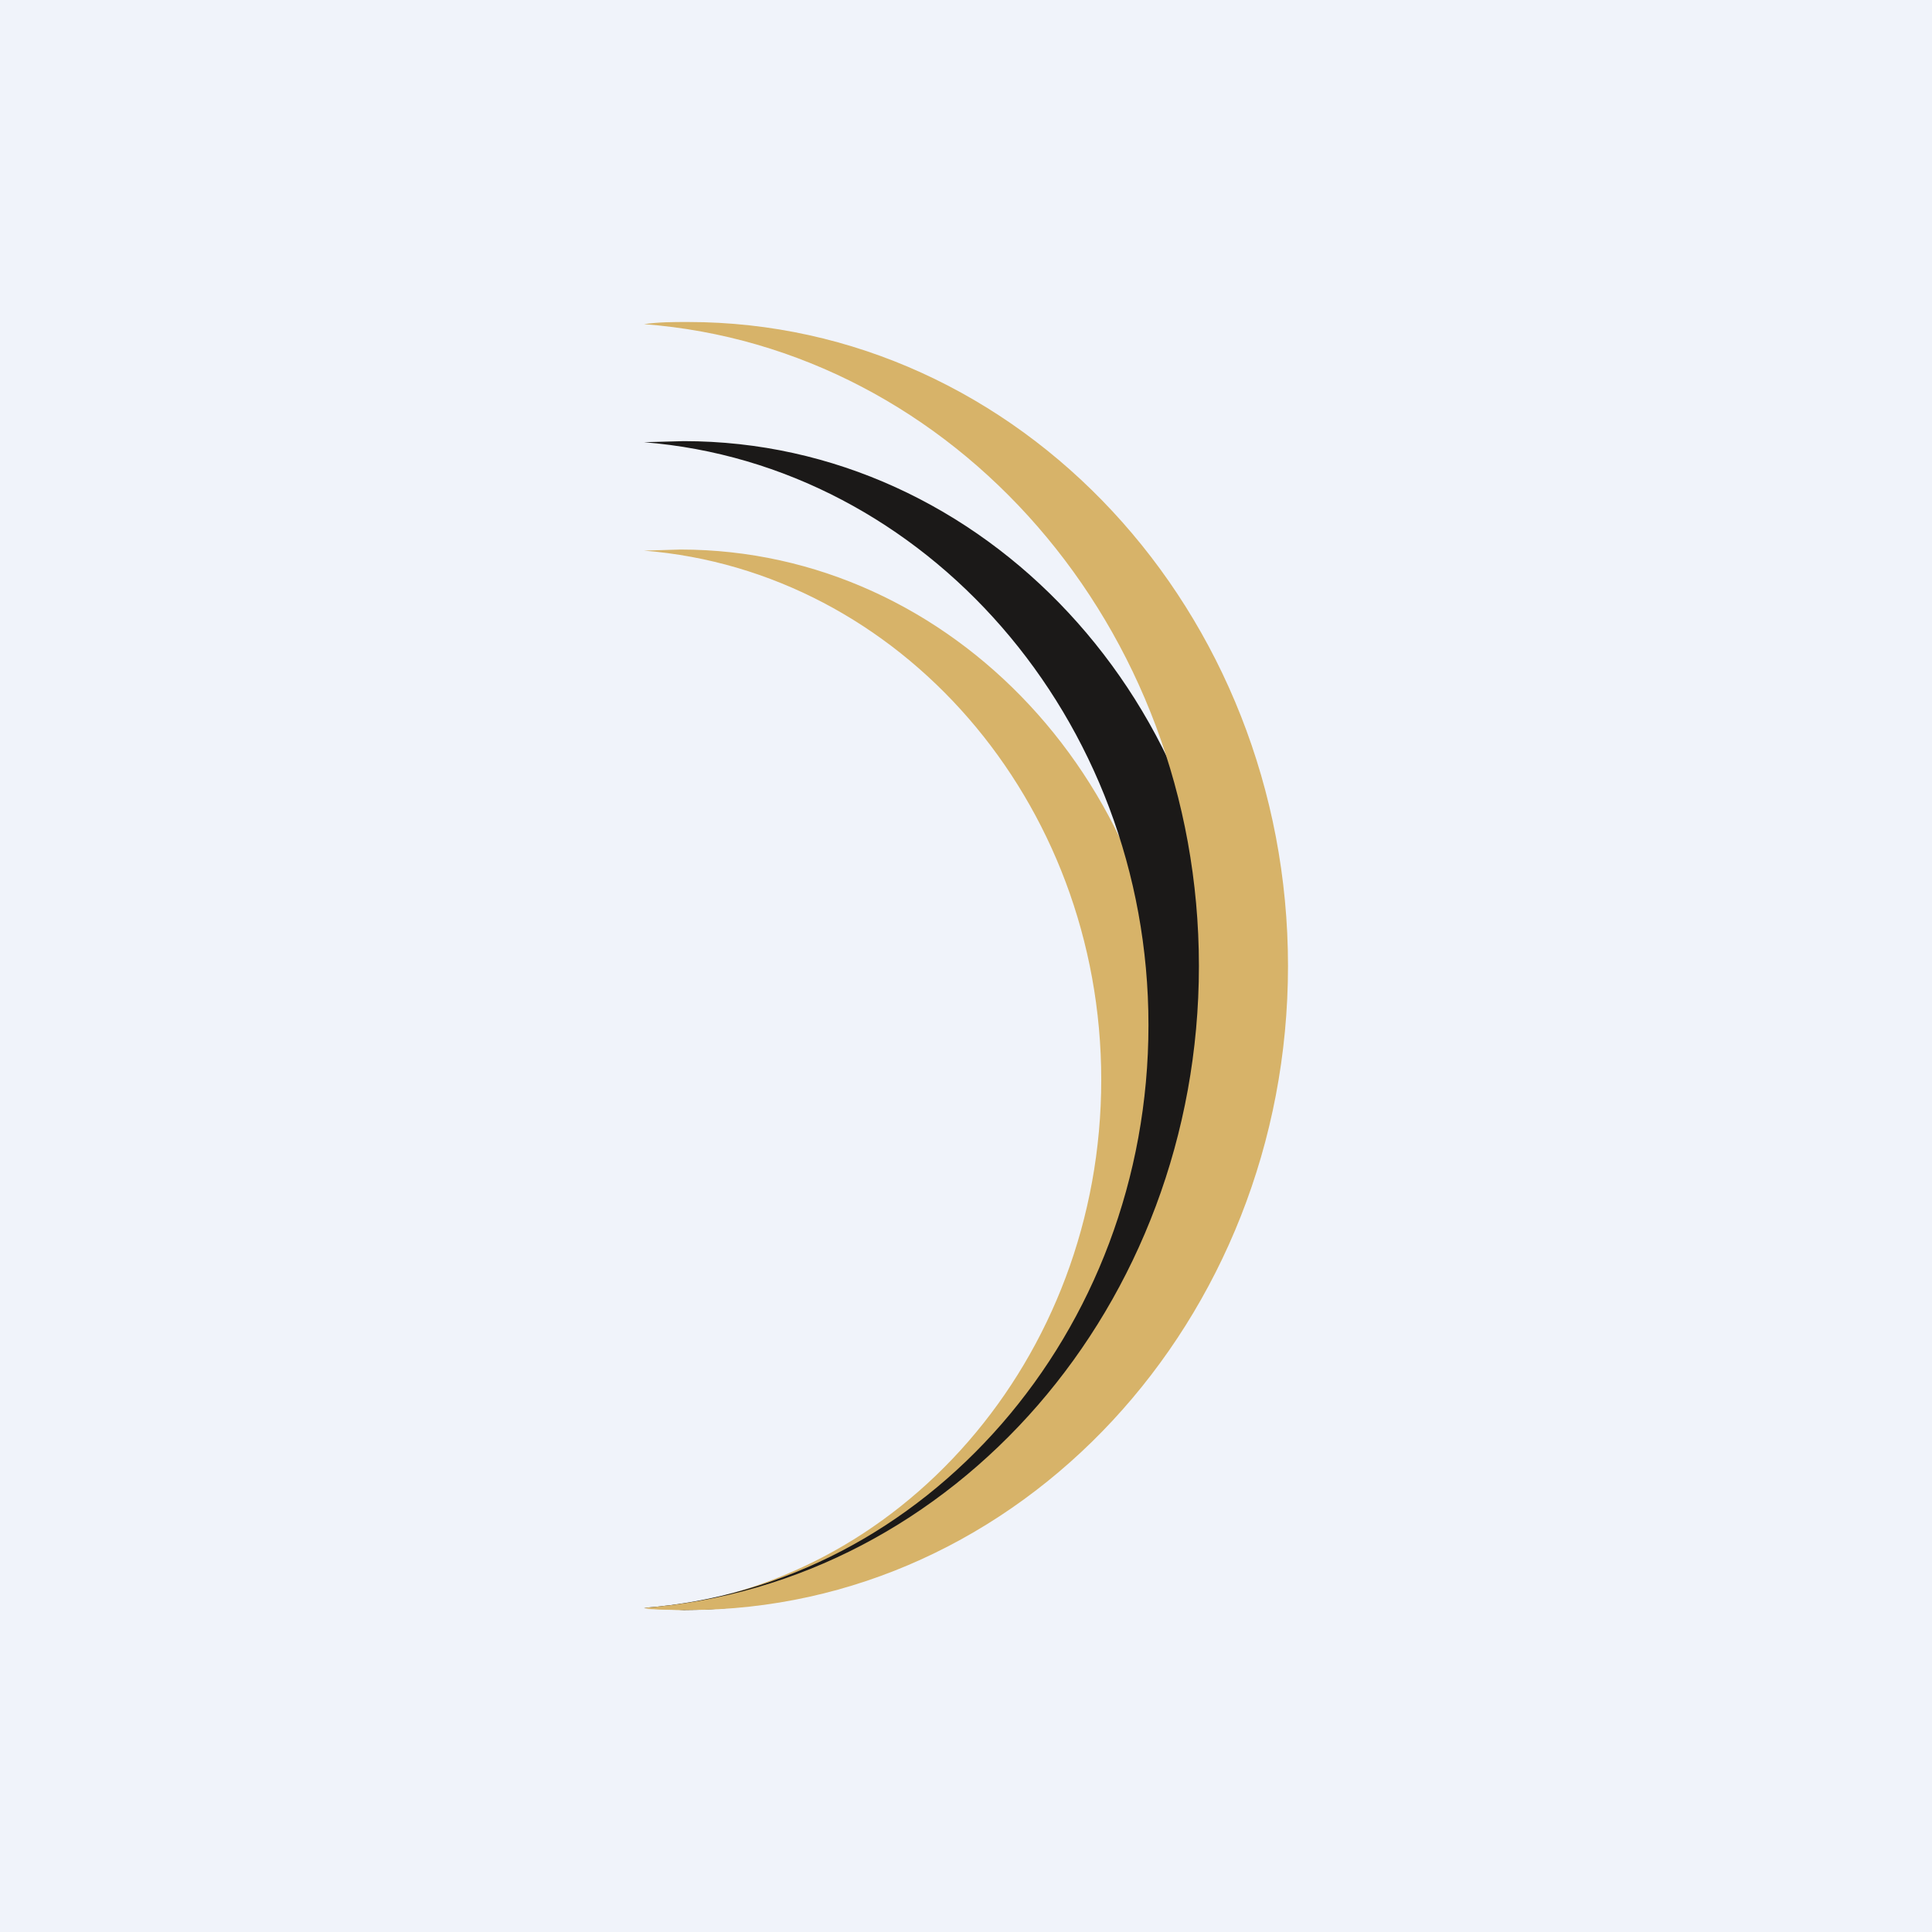
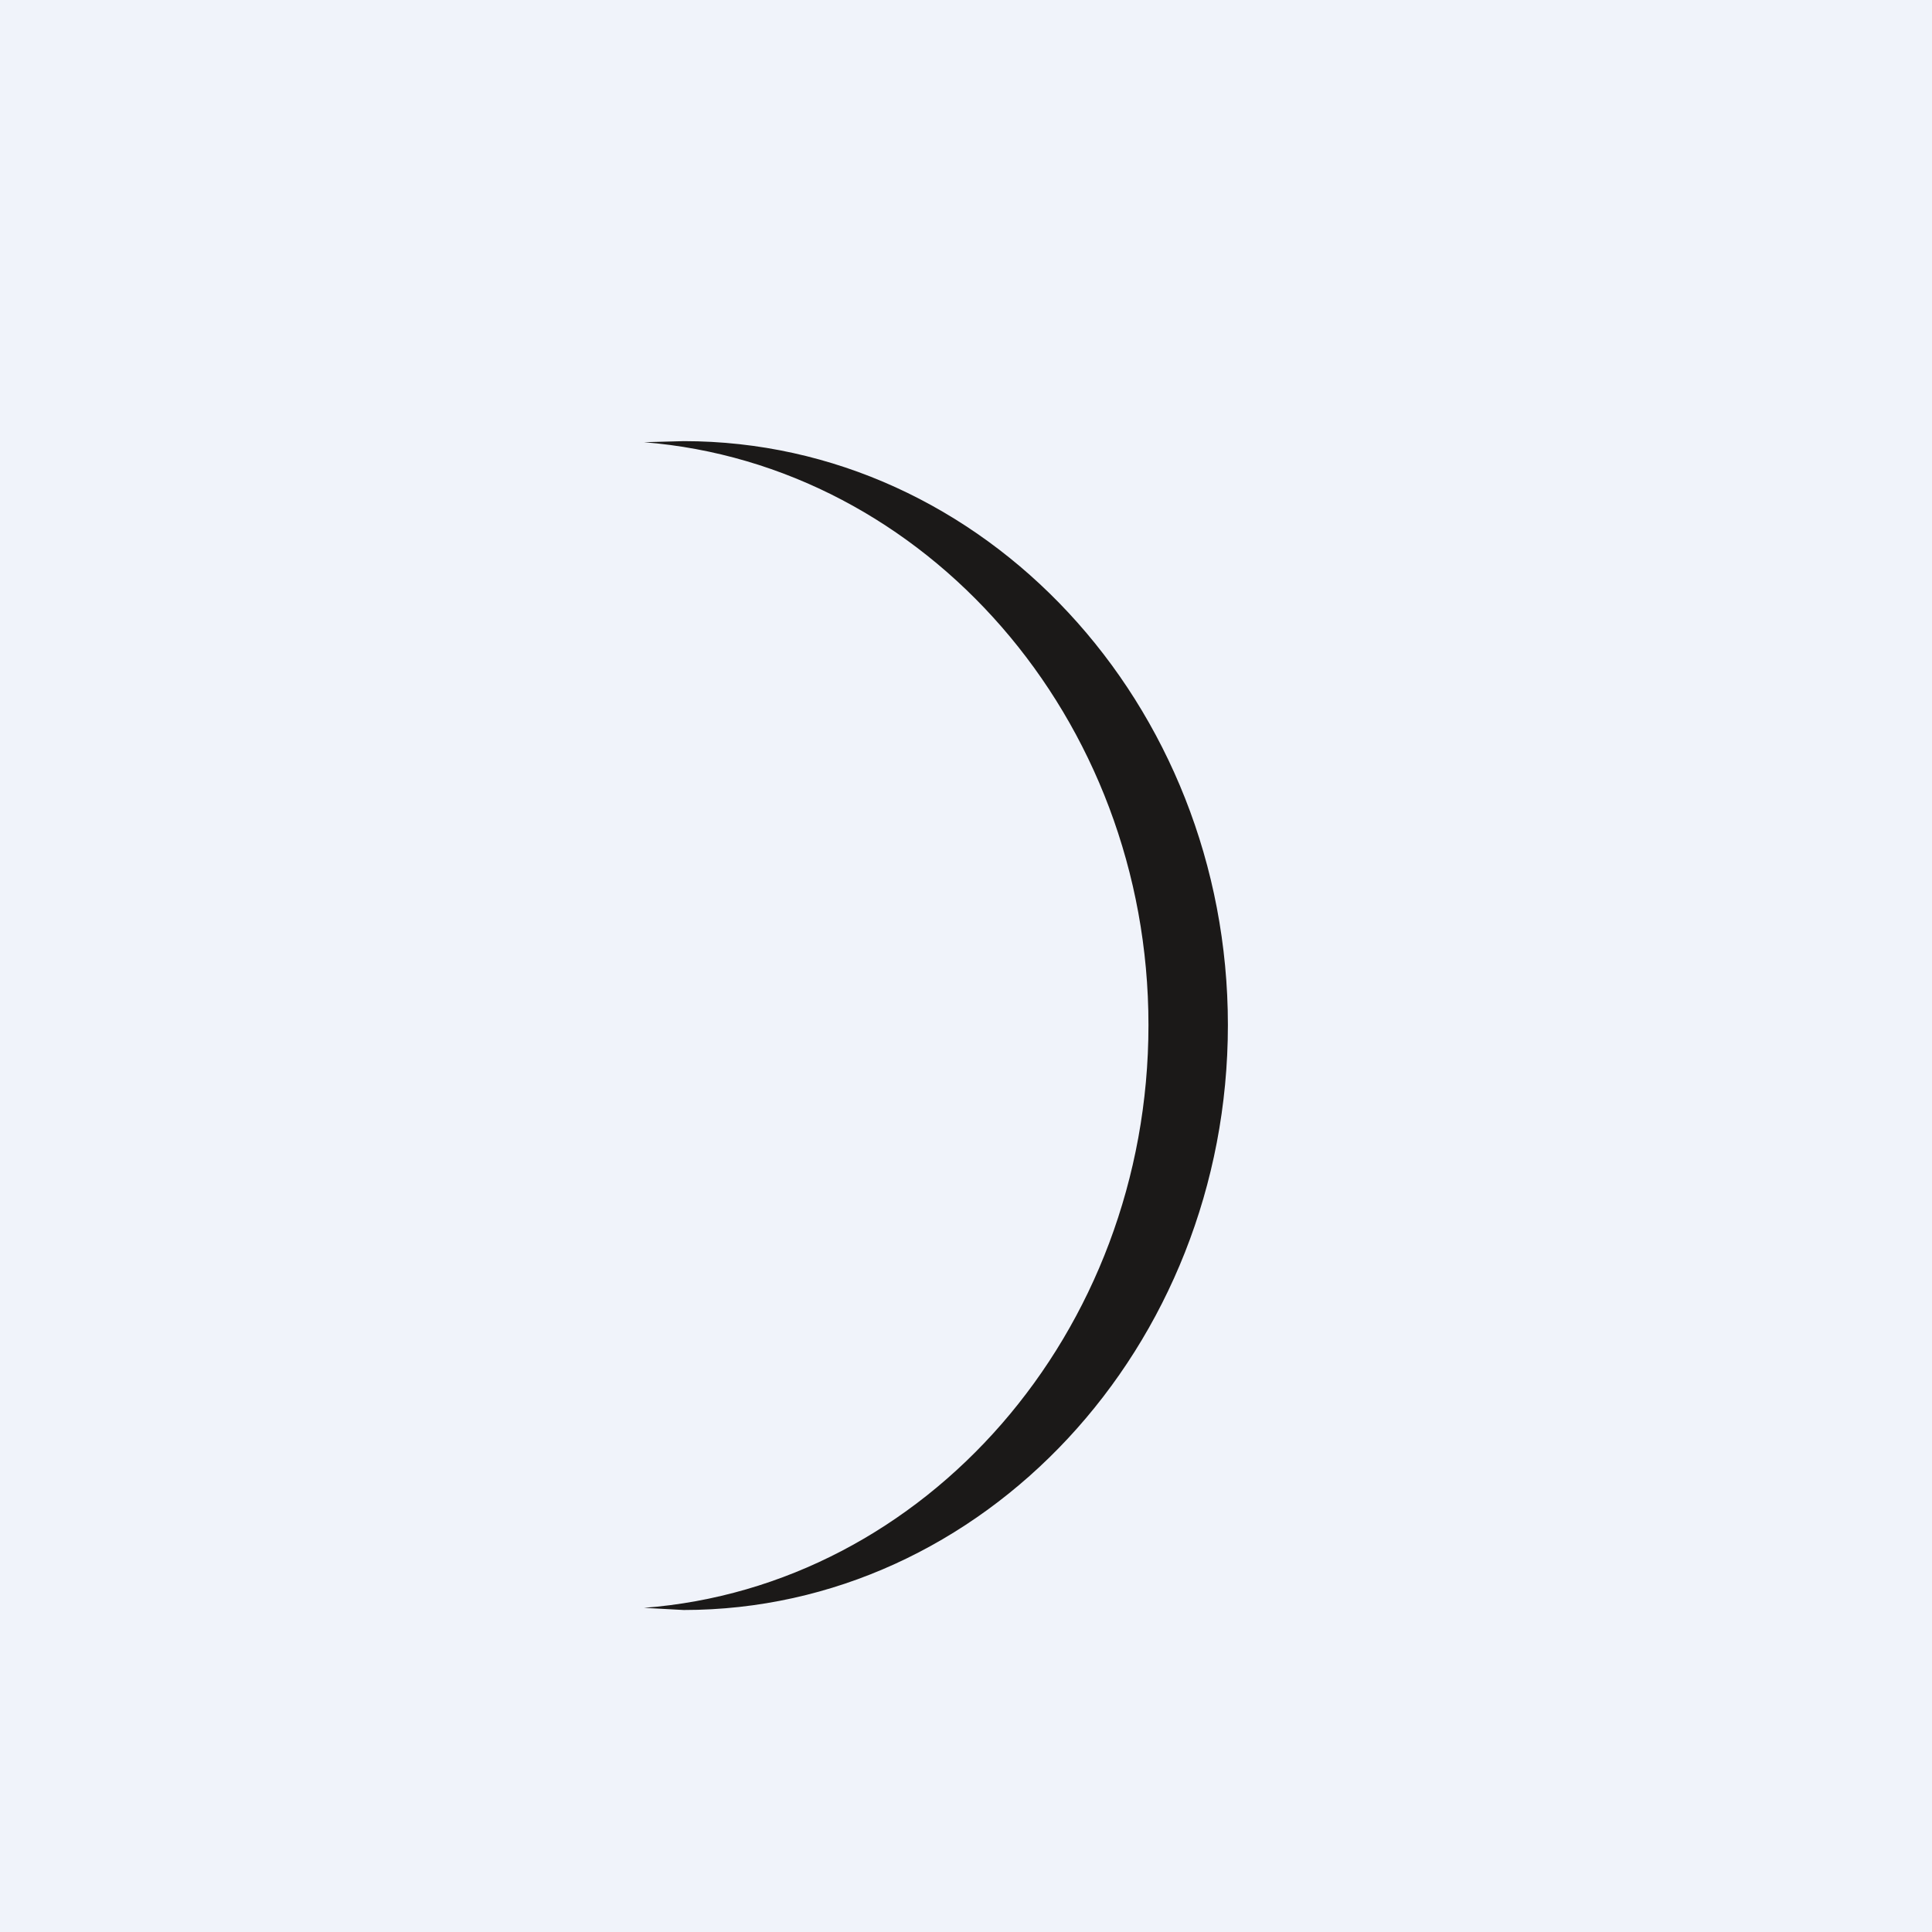
<svg xmlns="http://www.w3.org/2000/svg" width="18" height="18" viewBox="0 0 18 18">
  <path fill="#F0F3FA" d="M0 0h18v18H0z" />
-   <path d="M6.34 5.12c2.54 0 4.6 2.22 4.6 4.94S8.88 15 6.34 15L6 14.99c2.38-.19 4.26-2.33 4.26-4.93 0-2.6-1.88-4.74-4.26-4.93l.34-.01Z" fill="#D7B369" />
  <path d="M6.37 4.11c2.8 0 5.07 2.45 5.07 5.44 0 3-2.28 5.45-5.07 5.45L6 14.98c2.62-.2 4.7-2.56 4.7-5.43 0-2.86-2.08-5.22-4.7-5.43l.37-.01Z" fill="#1B1918" />
-   <path d="M6.41 3C9.5 3 12 5.7 12 9s-2.5 6-5.59 6c-.14 0-.27 0-.41-.02 2.89-.22 5.17-2.82 5.17-5.98 0-3.16-2.28-5.76-5.17-5.98.14-.02.27-.02.41-.02Z" fill="#D7B369" />
</svg>